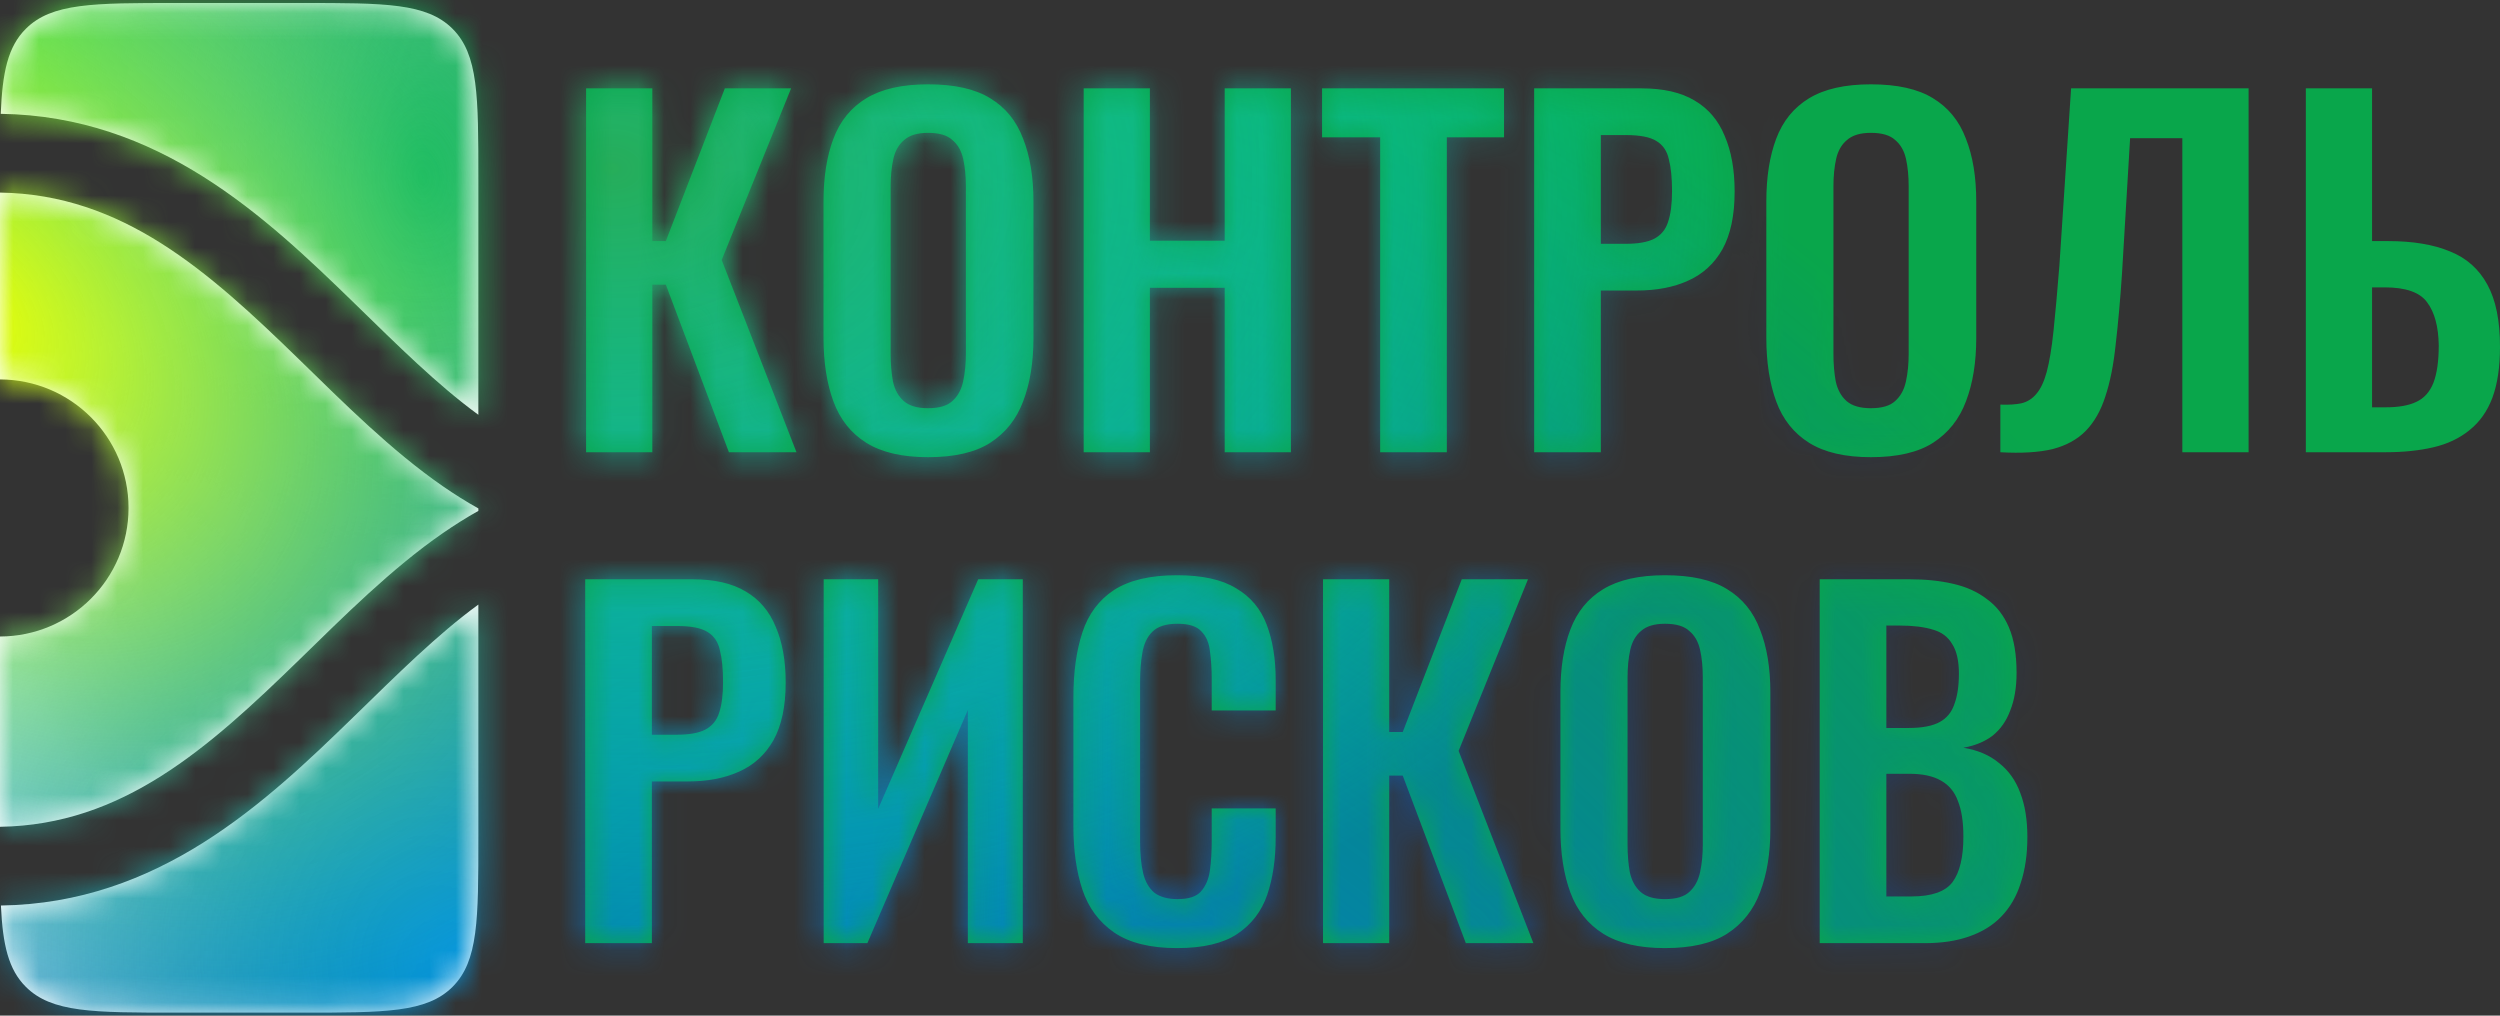
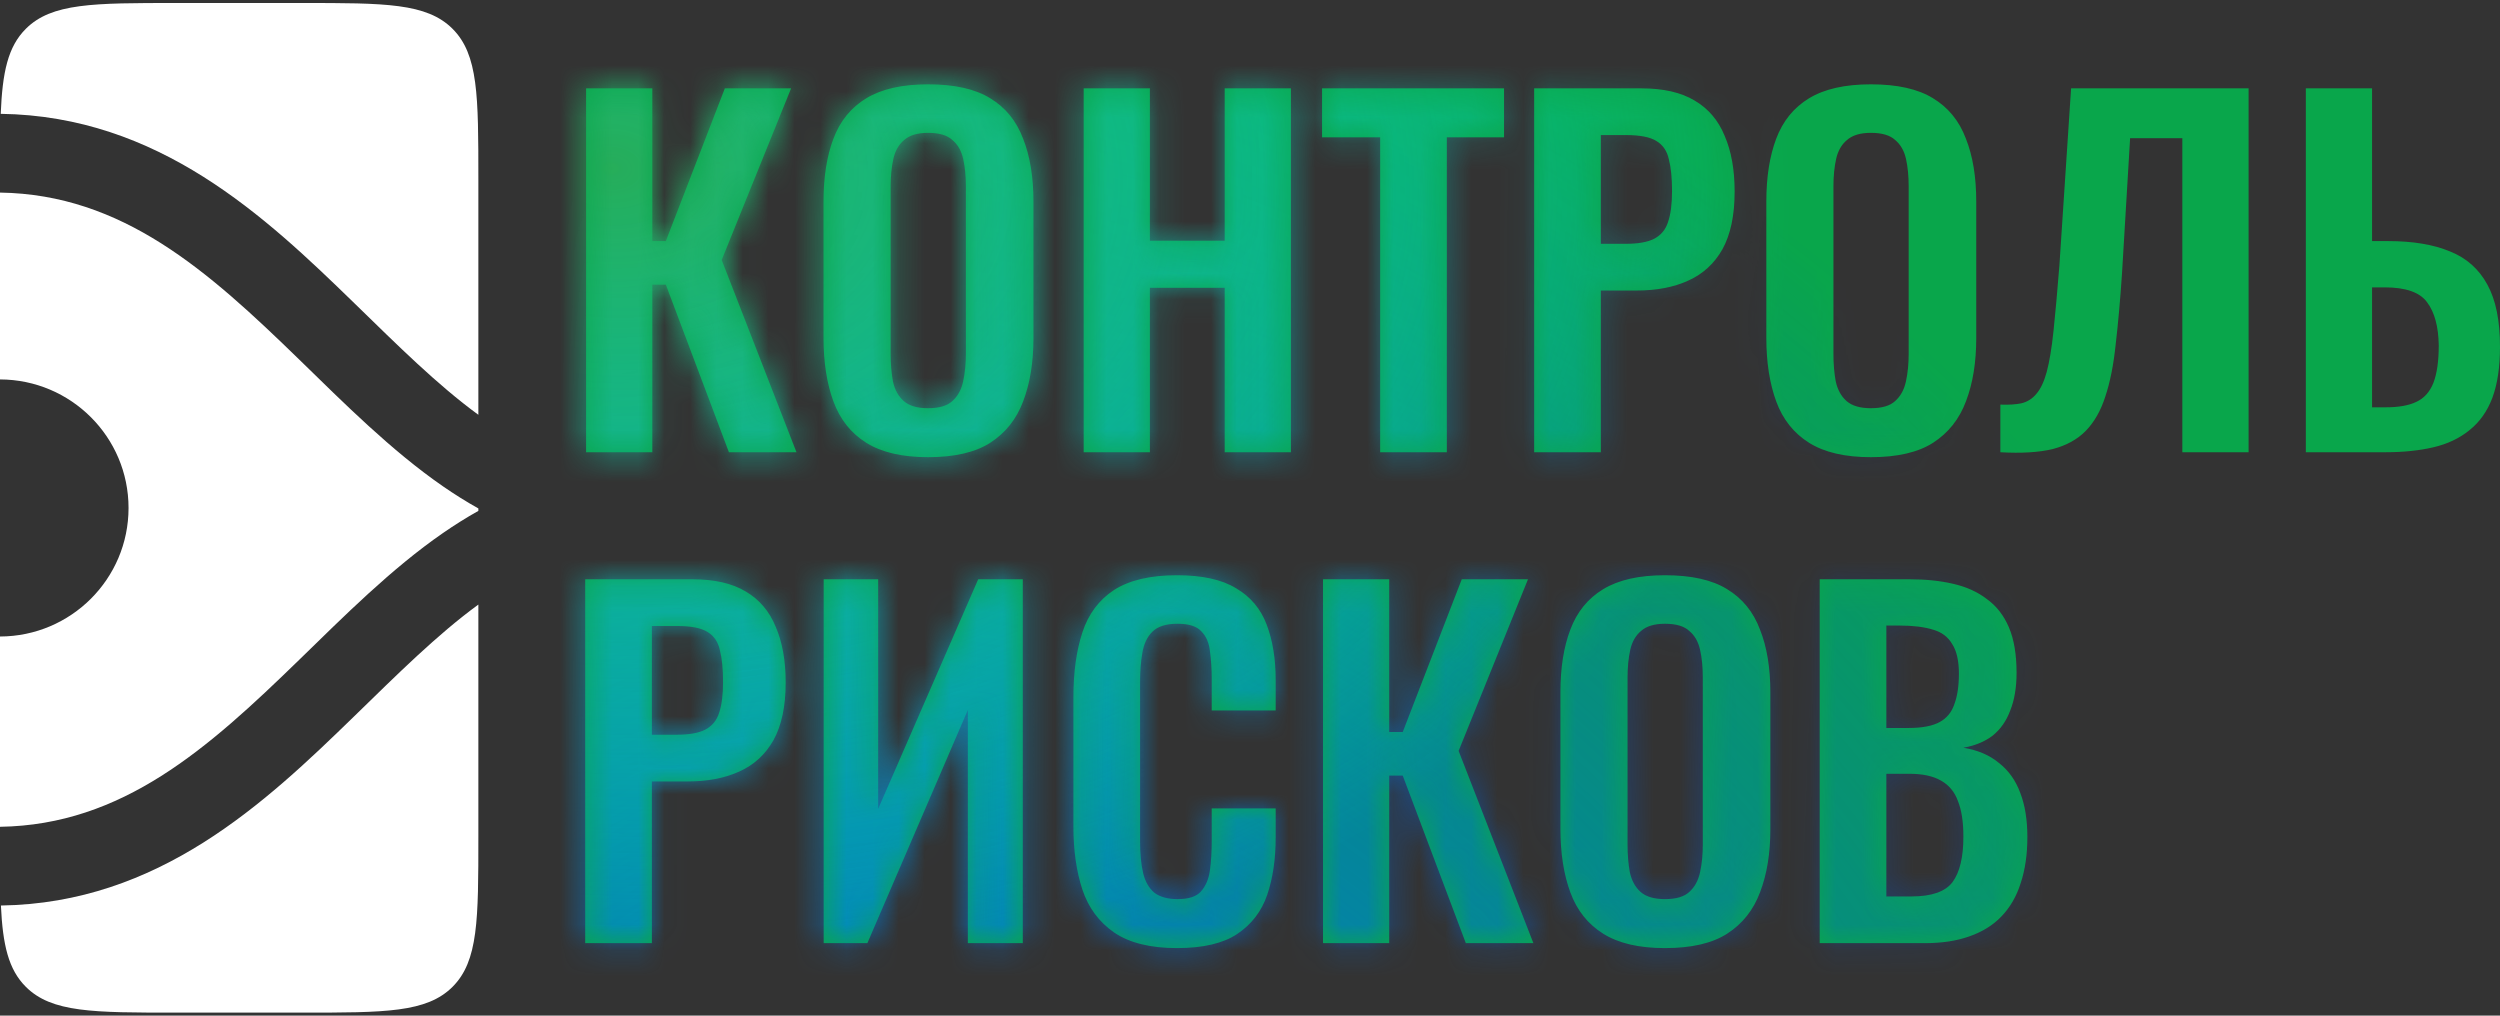
<svg xmlns="http://www.w3.org/2000/svg" width="96" height="39" viewBox="0 0 96 39" fill="none">
  <rect x="0" y="0" width="96" height="39" fill="#333333" stroke="none" />
  <path d="M45.198 22.089C46.167 22.089 46.922 22.256 47.464 22.589C48.018 22.911 48.41 23.377 48.641 23.986C48.871 24.596 48.986 25.303 48.986 26.108V27.281H46.53V26.074C46.53 25.683 46.507 25.326 46.461 25.004C46.426 24.682 46.316 24.429 46.132 24.245C45.959 24.05 45.653 23.952 45.215 23.952C44.777 23.952 44.454 24.055 44.246 24.262C44.05 24.458 43.923 24.728 43.866 25.073C43.808 25.407 43.779 25.786 43.779 26.212V32.284C43.779 32.79 43.82 33.21 43.9 33.543C43.981 33.865 44.125 34.112 44.333 34.285C44.552 34.446 44.846 34.526 45.215 34.526C45.642 34.526 45.942 34.429 46.115 34.233C46.299 34.026 46.415 33.756 46.461 33.422C46.507 33.089 46.53 32.715 46.53 32.301V31.042H48.986V32.163C48.986 32.991 48.877 33.727 48.658 34.371C48.439 35.004 48.052 35.504 47.499 35.872C46.957 36.228 46.19 36.407 45.198 36.407C44.172 36.407 43.364 36.206 42.776 35.803C42.199 35.401 41.796 34.854 41.565 34.164C41.334 33.463 41.219 32.658 41.219 31.749V26.764C41.219 25.809 41.334 24.981 41.565 24.28C41.796 23.578 42.199 23.038 42.776 22.658C43.364 22.279 44.172 22.089 45.198 22.089ZM63.934 22.089C64.949 22.089 65.745 22.267 66.321 22.624C66.909 22.98 67.331 23.498 67.584 24.176C67.85 24.843 67.982 25.648 67.982 26.591V31.835C67.982 32.767 67.85 33.578 67.584 34.268C67.331 34.946 66.909 35.475 66.321 35.855C65.745 36.223 64.949 36.407 63.934 36.407C62.942 36.407 62.152 36.223 61.564 35.855C60.976 35.487 60.555 34.958 60.301 34.268C60.047 33.578 59.92 32.761 59.92 31.818V26.591C59.92 25.648 60.047 24.843 60.301 24.176C60.555 23.498 60.976 22.98 61.564 22.624C62.152 22.267 62.942 22.089 63.934 22.089ZM26.589 22.244C27.431 22.244 28.111 22.399 28.63 22.71C29.161 23.02 29.547 23.475 29.789 24.073C30.043 24.659 30.17 25.372 30.17 26.212C30.17 27.12 30.014 27.856 29.703 28.42C29.391 28.972 28.953 29.374 28.388 29.627C27.834 29.88 27.177 30.007 26.416 30.007H25.032V36.217H22.472V22.244H26.589ZM33.722 31.059L37.563 22.244H39.275V36.217H37.165V27.264L33.307 36.217H31.629V22.244H33.722V31.059ZM53.346 28.109H53.865L56.132 22.244H58.675L56.011 28.834L58.882 36.217H56.288L53.865 29.783H53.346V36.217H50.804V22.244H53.346V28.109ZM73.319 22.244C73.941 22.244 74.501 22.302 74.996 22.417C75.504 22.532 75.936 22.727 76.294 23.003C76.663 23.268 76.946 23.63 77.142 24.09C77.338 24.55 77.436 25.131 77.436 25.832C77.436 26.396 77.355 26.879 77.194 27.281C77.044 27.684 76.819 28.006 76.519 28.247C76.219 28.477 75.844 28.633 75.394 28.713C75.948 28.805 76.404 29 76.761 29.299C77.13 29.587 77.401 29.967 77.574 30.438C77.759 30.91 77.851 31.479 77.851 32.146C77.851 32.813 77.764 33.405 77.591 33.923C77.43 34.429 77.182 34.854 76.847 35.199C76.525 35.533 76.115 35.786 75.619 35.958C75.135 36.131 74.564 36.217 73.907 36.217H69.876V22.244H73.319ZM63.934 23.952C63.53 23.952 63.225 24.044 63.017 24.228C62.81 24.4 62.671 24.642 62.602 24.953C62.533 25.263 62.498 25.614 62.498 26.005V32.439C62.498 32.819 62.527 33.169 62.585 33.491C62.654 33.813 62.792 34.066 63 34.251C63.208 34.434 63.519 34.526 63.934 34.526C64.361 34.526 64.672 34.434 64.868 34.251C65.076 34.066 65.214 33.813 65.283 33.491C65.353 33.169 65.387 32.819 65.387 32.439V26.005C65.387 25.614 65.353 25.263 65.283 24.953C65.214 24.642 65.076 24.4 64.868 24.228C64.672 24.044 64.361 23.952 63.934 23.952ZM72.436 34.423H73.405C74.178 34.423 74.702 34.239 74.979 33.871C75.256 33.491 75.394 32.911 75.394 32.129C75.394 31.565 75.325 31.111 75.187 30.766C75.06 30.409 74.841 30.145 74.529 29.972C74.23 29.8 73.826 29.713 73.319 29.713H72.436V34.423ZM25.032 28.213H26.001C26.462 28.213 26.82 28.149 27.073 28.023C27.339 27.885 27.517 27.672 27.61 27.385C27.713 27.086 27.765 26.689 27.765 26.194C27.765 25.688 27.725 25.28 27.644 24.97C27.575 24.648 27.413 24.412 27.16 24.262C26.918 24.113 26.531 24.038 26.001 24.038H25.032V28.213ZM72.436 27.954H73.301C73.809 27.954 74.201 27.879 74.478 27.73C74.754 27.58 74.945 27.35 75.048 27.04C75.164 26.729 75.222 26.338 75.222 25.867C75.222 25.372 75.135 24.993 74.962 24.728C74.8 24.452 74.552 24.268 74.218 24.176C73.884 24.073 73.457 24.021 72.938 24.021H72.436V27.954ZM35.637 3.238C36.652 3.238 37.447 3.416 38.024 3.773C38.612 4.129 39.033 4.647 39.287 5.325C39.552 5.992 39.685 6.797 39.685 7.74V12.984C39.685 13.916 39.552 14.727 39.287 15.417C39.033 16.095 38.612 16.624 38.024 17.004C37.447 17.372 36.652 17.556 35.637 17.556C34.645 17.556 33.855 17.372 33.267 17.004C32.678 16.636 32.258 16.107 32.004 15.417C31.75 14.727 31.623 13.91 31.623 12.967V7.74C31.623 6.797 31.75 5.992 32.004 5.325C32.258 4.647 32.679 4.129 33.267 3.773C33.855 3.416 34.645 3.238 35.637 3.238ZM71.84 3.238C72.855 3.238 73.651 3.416 74.228 3.773C74.816 4.129 75.237 4.647 75.491 5.325C75.756 5.992 75.888 6.797 75.888 7.74V12.984C75.888 13.916 75.756 14.727 75.491 15.417C75.237 16.095 74.816 16.624 74.228 17.004C73.651 17.372 72.855 17.556 71.84 17.556C70.849 17.556 70.058 17.372 69.47 17.004C68.882 16.636 68.461 16.107 68.207 15.417C67.954 14.727 67.827 13.91 67.827 12.967V7.74C67.827 6.797 67.954 5.992 68.207 5.325C68.461 4.647 68.882 4.129 69.47 3.773C70.058 3.416 70.849 3.238 71.84 3.238ZM86.346 17.366H83.802V5.308H81.796L81.484 10.518C81.415 11.541 81.334 12.444 81.242 13.226C81.161 14.008 81.029 14.675 80.844 15.227C80.671 15.767 80.423 16.204 80.1 16.538C79.777 16.871 79.351 17.107 78.82 17.245C78.29 17.372 77.621 17.412 76.814 17.366V15.537C77.136 15.549 77.407 15.532 77.626 15.486C77.857 15.428 78.047 15.307 78.197 15.123C78.359 14.939 78.492 14.658 78.595 14.278C78.699 13.887 78.786 13.364 78.855 12.708C78.924 12.053 78.999 11.219 79.08 10.207L79.53 3.393H86.346V17.366ZM25.049 9.258H25.568L27.834 3.393H30.378L27.713 9.983L30.585 17.366H27.99L25.568 10.931H25.049V17.366H22.506V3.393H25.049V9.258ZM44.156 9.241H47.028V3.393H49.571V17.366H47.028V11.052H44.156V17.366H41.613V3.393H44.156V9.241ZM57.755 5.273H55.558V17.366H52.998V5.273H50.767V3.393H57.755V5.273ZM63.029 3.393C63.871 3.393 64.551 3.548 65.07 3.859C65.601 4.169 65.987 4.624 66.229 5.222C66.483 5.808 66.61 6.521 66.61 7.361C66.61 8.269 66.454 9.005 66.143 9.569C65.832 10.121 65.393 10.523 64.828 10.776C64.275 11.029 63.617 11.156 62.856 11.156H61.472V17.366H58.912V3.393H63.029ZM91.087 9.258H91.71C92.656 9.258 93.446 9.39 94.08 9.655C94.715 9.908 95.193 10.334 95.516 10.931C95.839 11.518 96 12.312 96 13.312C96 14.094 95.903 14.75 95.706 15.279C95.51 15.796 95.216 16.21 94.824 16.521C94.444 16.831 93.982 17.05 93.44 17.176C92.898 17.303 92.287 17.366 91.606 17.366H88.544V3.393H91.087V9.258ZM35.637 5.101C35.233 5.101 34.928 5.193 34.72 5.377C34.512 5.549 34.374 5.791 34.305 6.101C34.236 6.412 34.201 6.763 34.201 7.154V13.588C34.201 13.967 34.23 14.318 34.288 14.64C34.357 14.962 34.495 15.215 34.703 15.399C34.91 15.583 35.222 15.675 35.637 15.675C36.063 15.675 36.375 15.583 36.571 15.399C36.779 15.215 36.917 14.962 36.986 14.64C37.055 14.318 37.09 13.967 37.09 13.588V7.154C37.09 6.763 37.055 6.412 36.986 6.101C36.917 5.791 36.779 5.549 36.571 5.377C36.375 5.193 36.063 5.101 35.637 5.101ZM71.84 5.101C71.437 5.101 71.131 5.193 70.924 5.377C70.716 5.549 70.578 5.791 70.508 6.101C70.439 6.412 70.404 6.763 70.404 7.154V13.588C70.404 13.967 70.433 14.318 70.491 14.64C70.56 14.962 70.699 15.215 70.906 15.399C71.114 15.583 71.425 15.675 71.84 15.675C72.267 15.675 72.578 15.583 72.775 15.399C72.982 15.215 73.121 14.962 73.19 14.64C73.259 14.318 73.293 13.967 73.293 13.588V7.154C73.293 6.763 73.259 6.412 73.19 6.101C73.121 5.791 72.982 5.549 72.775 5.377C72.578 5.193 72.267 5.101 71.84 5.101ZM91.087 15.641H91.606C92.102 15.641 92.494 15.572 92.783 15.434C93.083 15.296 93.302 15.054 93.44 14.709C93.579 14.353 93.648 13.87 93.648 13.26C93.636 12.536 93.486 11.984 93.198 11.604C92.921 11.225 92.379 11.035 91.572 11.035H91.087V15.641ZM61.472 9.362H62.441C62.902 9.362 63.26 9.298 63.514 9.172C63.779 9.034 63.958 8.821 64.05 8.534C64.153 8.235 64.206 7.838 64.206 7.343C64.206 6.837 64.165 6.429 64.084 6.119C64.015 5.797 63.854 5.561 63.6 5.411C63.358 5.262 62.971 5.187 62.441 5.187H61.472V9.362Z" fill="#09A64B" />
  <mask id="mask0_57_607" style="mask-type:alpha" maskUnits="userSpaceOnUse" x="22" y="3" width="74" height="34">
    <path d="M45.198 22.089C46.167 22.089 46.922 22.256 47.464 22.589C48.018 22.911 48.41 23.377 48.641 23.986C48.871 24.596 48.986 25.303 48.986 26.108V27.281H46.53V26.074C46.53 25.683 46.507 25.326 46.461 25.004C46.426 24.682 46.316 24.429 46.132 24.245C45.959 24.05 45.653 23.952 45.215 23.952C44.777 23.952 44.454 24.055 44.246 24.262C44.05 24.458 43.923 24.728 43.866 25.073C43.808 25.407 43.779 25.786 43.779 26.212V32.284C43.779 32.79 43.82 33.21 43.9 33.543C43.981 33.865 44.125 34.112 44.333 34.285C44.552 34.446 44.846 34.526 45.215 34.526C45.642 34.526 45.942 34.429 46.115 34.233C46.299 34.026 46.415 33.756 46.461 33.422C46.507 33.089 46.53 32.715 46.53 32.301V31.042H48.986V32.163C48.986 32.991 48.877 33.727 48.658 34.371C48.439 35.004 48.052 35.504 47.499 35.872C46.957 36.228 46.19 36.407 45.198 36.407C44.172 36.407 43.364 36.206 42.776 35.803C42.199 35.401 41.796 34.854 41.565 34.164C41.334 33.463 41.219 32.658 41.219 31.749V26.764C41.219 25.809 41.334 24.981 41.565 24.28C41.796 23.578 42.199 23.038 42.776 22.658C43.364 22.279 44.172 22.089 45.198 22.089ZM63.934 22.089C64.949 22.089 65.745 22.267 66.321 22.624C66.909 22.98 67.331 23.498 67.584 24.176C67.85 24.843 67.982 25.648 67.982 26.591V31.835C67.982 32.767 67.85 33.578 67.584 34.268C67.331 34.946 66.909 35.475 66.321 35.855C65.745 36.223 64.949 36.407 63.934 36.407C62.942 36.407 62.152 36.223 61.564 35.855C60.976 35.487 60.555 34.958 60.301 34.268C60.047 33.578 59.92 32.761 59.92 31.818V26.591C59.92 25.648 60.047 24.843 60.301 24.176C60.555 23.498 60.976 22.98 61.564 22.624C62.152 22.267 62.942 22.089 63.934 22.089ZM26.589 22.244C27.431 22.244 28.111 22.399 28.63 22.71C29.161 23.02 29.547 23.475 29.789 24.073C30.043 24.659 30.17 25.372 30.17 26.212C30.17 27.12 30.014 27.856 29.703 28.42C29.391 28.972 28.953 29.374 28.388 29.627C27.834 29.88 27.177 30.007 26.416 30.007H25.032V36.217H22.472V22.244H26.589ZM33.722 31.059L37.563 22.244H39.275V36.217H37.165V27.264L33.307 36.217H31.629V22.244H33.722V31.059ZM53.346 28.109H53.865L56.132 22.244H58.675L56.011 28.834L58.882 36.217H56.288L53.865 29.783H53.346V36.217H50.804V22.244H53.346V28.109ZM73.319 22.244C73.941 22.244 74.501 22.302 74.996 22.417C75.504 22.532 75.936 22.727 76.294 23.003C76.663 23.268 76.946 23.63 77.142 24.09C77.338 24.55 77.436 25.131 77.436 25.832C77.436 26.396 77.355 26.879 77.194 27.281C77.044 27.684 76.819 28.006 76.519 28.247C76.219 28.477 75.844 28.633 75.394 28.713C75.948 28.805 76.404 29 76.761 29.299C77.13 29.587 77.401 29.967 77.574 30.438C77.759 30.91 77.851 31.479 77.851 32.146C77.851 32.813 77.764 33.405 77.591 33.923C77.43 34.429 77.182 34.854 76.847 35.199C76.525 35.533 76.115 35.786 75.619 35.958C75.135 36.131 74.564 36.217 73.907 36.217H69.876V22.244H73.319ZM63.934 23.952C63.53 23.952 63.225 24.044 63.017 24.228C62.81 24.4 62.671 24.642 62.602 24.953C62.533 25.263 62.498 25.614 62.498 26.005V32.439C62.498 32.819 62.527 33.169 62.585 33.491C62.654 33.813 62.792 34.066 63 34.251C63.208 34.434 63.519 34.526 63.934 34.526C64.361 34.526 64.672 34.434 64.868 34.251C65.076 34.066 65.214 33.813 65.283 33.491C65.353 33.169 65.387 32.819 65.387 32.439V26.005C65.387 25.614 65.353 25.263 65.283 24.953C65.214 24.642 65.076 24.4 64.868 24.228C64.672 24.044 64.361 23.952 63.934 23.952ZM72.436 34.423H73.405C74.178 34.423 74.702 34.239 74.979 33.871C75.256 33.491 75.394 32.911 75.394 32.129C75.394 31.565 75.325 31.111 75.187 30.766C75.06 30.409 74.841 30.145 74.529 29.972C74.23 29.8 73.826 29.713 73.319 29.713H72.436V34.423ZM25.032 28.213H26.001C26.462 28.213 26.82 28.149 27.073 28.023C27.339 27.885 27.517 27.672 27.61 27.385C27.713 27.086 27.765 26.689 27.765 26.194C27.765 25.688 27.725 25.28 27.644 24.97C27.575 24.648 27.413 24.412 27.16 24.262C26.918 24.113 26.531 24.038 26.001 24.038H25.032V28.213ZM72.436 27.954H73.301C73.809 27.954 74.201 27.879 74.478 27.73C74.754 27.58 74.945 27.35 75.048 27.04C75.164 26.729 75.222 26.338 75.222 25.867C75.222 25.372 75.135 24.993 74.962 24.728C74.8 24.452 74.552 24.268 74.218 24.176C73.884 24.073 73.457 24.021 72.938 24.021H72.436V27.954ZM35.637 3.238C36.652 3.238 37.447 3.416 38.024 3.773C38.612 4.129 39.033 4.647 39.287 5.325C39.552 5.992 39.685 6.797 39.685 7.74V12.984C39.685 13.916 39.552 14.727 39.287 15.417C39.033 16.095 38.612 16.624 38.024 17.004C37.447 17.372 36.652 17.556 35.637 17.556C34.645 17.556 33.855 17.372 33.267 17.004C32.678 16.636 32.258 16.107 32.004 15.417C31.75 14.727 31.623 13.91 31.623 12.967V7.74C31.623 6.797 31.75 5.992 32.004 5.325C32.258 4.647 32.679 4.129 33.267 3.773C33.855 3.416 34.645 3.238 35.637 3.238ZM71.84 3.238C72.855 3.238 73.651 3.416 74.228 3.773C74.816 4.129 75.237 4.647 75.491 5.325C75.756 5.992 75.888 6.797 75.888 7.74V12.984C75.888 13.916 75.756 14.727 75.491 15.417C75.237 16.095 74.816 16.624 74.228 17.004C73.651 17.372 72.855 17.556 71.84 17.556C70.849 17.556 70.058 17.372 69.47 17.004C68.882 16.636 68.461 16.107 68.207 15.417C67.954 14.727 67.827 13.91 67.827 12.967V7.74C67.827 6.797 67.954 5.992 68.207 5.325C68.461 4.647 68.882 4.129 69.47 3.773C70.058 3.416 70.849 3.238 71.84 3.238ZM86.346 17.366H83.802V5.308H81.796L81.484 10.518C81.415 11.541 81.334 12.444 81.242 13.226C81.161 14.008 81.029 14.675 80.844 15.227C80.671 15.767 80.423 16.204 80.1 16.538C79.777 16.871 79.351 17.107 78.82 17.245C78.29 17.372 77.621 17.412 76.814 17.366V15.537C77.136 15.549 77.407 15.532 77.626 15.486C77.857 15.428 78.047 15.307 78.197 15.123C78.359 14.939 78.492 14.658 78.595 14.278C78.699 13.887 78.786 13.364 78.855 12.708C78.924 12.053 78.999 11.219 79.08 10.207L79.53 3.393H86.346V17.366ZM25.049 9.258H25.568L27.834 3.393H30.378L27.713 9.983L30.585 17.366H27.99L25.568 10.931H25.049V17.366H22.506V3.393H25.049V9.258ZM44.156 9.241H47.028V3.393H49.571V17.366H47.028V11.052H44.156V17.366H41.613V3.393H44.156V9.241ZM57.755 5.273H55.558V17.366H52.998V5.273H50.767V3.393H57.755V5.273ZM63.029 3.393C63.871 3.393 64.551 3.548 65.07 3.859C65.601 4.169 65.987 4.624 66.229 5.222C66.483 5.808 66.61 6.521 66.61 7.361C66.61 8.269 66.454 9.005 66.143 9.569C65.832 10.121 65.393 10.523 64.828 10.776C64.275 11.029 63.617 11.156 62.856 11.156H61.472V17.366H58.912V3.393H63.029ZM91.087 9.258H91.71C92.656 9.258 93.446 9.39 94.08 9.655C94.715 9.908 95.193 10.334 95.516 10.931C95.839 11.518 96 12.312 96 13.312C96 14.094 95.903 14.75 95.706 15.279C95.51 15.796 95.216 16.21 94.824 16.521C94.444 16.831 93.982 17.05 93.44 17.176C92.898 17.303 92.287 17.366 91.606 17.366H88.544V3.393H91.087V9.258ZM35.637 5.101C35.233 5.101 34.928 5.193 34.72 5.377C34.512 5.549 34.374 5.791 34.305 6.101C34.236 6.412 34.201 6.763 34.201 7.154V13.588C34.201 13.967 34.23 14.318 34.288 14.64C34.357 14.962 34.495 15.215 34.703 15.399C34.91 15.583 35.222 15.675 35.637 15.675C36.063 15.675 36.375 15.583 36.571 15.399C36.779 15.215 36.917 14.962 36.986 14.64C37.055 14.318 37.09 13.967 37.09 13.588V7.154C37.09 6.763 37.055 6.412 36.986 6.101C36.917 5.791 36.779 5.549 36.571 5.377C36.375 5.193 36.063 5.101 35.637 5.101ZM71.84 5.101C71.437 5.101 71.131 5.193 70.924 5.377C70.716 5.549 70.578 5.791 70.508 6.101C70.439 6.412 70.404 6.763 70.404 7.154V13.588C70.404 13.967 70.433 14.318 70.491 14.64C70.56 14.962 70.699 15.215 70.906 15.399C71.114 15.583 71.425 15.675 71.84 15.675C72.267 15.675 72.578 15.583 72.775 15.399C72.982 15.215 73.121 14.962 73.19 14.64C73.259 14.318 73.293 13.967 73.293 13.588V7.154C73.293 6.763 73.259 6.412 73.19 6.101C73.121 5.791 72.982 5.549 72.775 5.377C72.578 5.193 72.267 5.101 71.84 5.101ZM91.087 15.641H91.606C92.102 15.641 92.494 15.572 92.783 15.434C93.083 15.296 93.302 15.054 93.44 14.709C93.579 14.353 93.648 13.87 93.648 13.26C93.636 12.536 93.486 11.984 93.198 11.604C92.921 11.225 92.379 11.035 91.572 11.035H91.087V15.641ZM61.472 9.362H62.441C62.902 9.362 63.26 9.298 63.514 9.172C63.779 9.034 63.958 8.821 64.05 8.534C64.153 8.235 64.206 7.838 64.206 7.343C64.206 6.837 64.165 6.429 64.084 6.119C64.015 5.797 63.854 5.561 63.6 5.411C63.358 5.262 62.971 5.187 62.441 5.187H61.472V9.362Z" fill="#09A64B" />
  </mask>
  <g mask="url(#mask0_57_607)">
    <ellipse cx="55.043" cy="66.324" rx="55.043" ry="66.324" transform="matrix(-0.762 0.647 -0.649 -0.761 123.658 70.544)" fill="url(#paint0_radial_57_607)" />
    <ellipse cx="45.035" cy="33.041" rx="45.035" ry="33.041" transform="matrix(-0.995 0.098 -0.255 -0.967 76.54 33.918)" fill="url(#paint1_radial_57_607)" />
  </g>
  <path d="M18.369 32.127C18.369 35.312 18.369 36.905 17.377 37.895C16.384 38.885 14.787 38.885 11.592 38.885H6.777C3.582 38.885 1.985 38.885 0.993 37.895C0.324 37.228 0.106 36.288 0.035 34.772C6.099 34.684 10.173 30.841 13.608 27.499C15.276 25.876 16.78 24.377 18.369 23.215V32.127ZM0 7.395C4.705 7.467 7.975 10.387 11.491 13.808C13.213 15.484 15.025 17.302 17.009 18.674C17.449 18.978 17.902 19.263 18.369 19.524V19.618C17.902 19.879 17.449 20.165 17.009 20.469C15.025 21.841 13.213 23.66 11.491 25.335C7.975 28.756 4.705 31.677 0 31.749V24.442C2.727 24.434 4.936 22.227 4.936 19.506C4.936 16.785 2.727 14.578 0 14.57V7.395ZM11.592 0.115C14.787 0.115 16.384 0.115 17.377 1.105C18.369 2.095 18.369 3.688 18.369 6.873V15.928C16.78 14.766 15.276 13.267 13.608 11.644C10.172 8.301 6.097 4.457 0.028 4.371C0.093 2.771 0.303 1.792 0.993 1.105C1.985 0.115 3.582 0.115 6.777 0.115H11.592Z" fill="white" />
  <mask id="mask1_57_607" style="mask-type:alpha" maskUnits="userSpaceOnUse" x="0" y="0" width="19" height="39">
-     <path d="M18.369 32.127C18.369 35.312 18.369 36.905 17.377 37.895C16.384 38.885 14.787 38.885 11.592 38.885H6.777C3.582 38.885 1.985 38.885 0.993 37.895C0.324 37.228 0.106 36.288 0.035 34.772C6.099 34.684 10.173 30.841 13.608 27.499C15.276 25.876 16.78 24.377 18.369 23.215V32.127ZM0 7.395C4.705 7.467 7.975 10.387 11.491 13.808C13.213 15.484 15.025 17.302 17.009 18.674C17.449 18.978 17.902 19.263 18.369 19.524V19.618C17.902 19.879 17.449 20.165 17.009 20.469C15.025 21.841 13.213 23.66 11.491 25.335C7.975 28.756 4.705 31.677 0 31.749V24.442C2.727 24.434 4.936 22.227 4.936 19.506C4.936 16.785 2.727 14.578 0 14.57V7.395ZM11.592 0.115C14.787 0.115 16.384 0.115 17.377 1.105C18.369 2.095 18.369 3.688 18.369 6.873V15.928C16.78 14.766 15.276 13.267 13.608 11.644C10.172 8.301 6.097 4.457 0.028 4.371C0.093 2.771 0.303 1.792 0.993 1.105C1.985 0.115 3.582 0.115 6.777 0.115H11.592Z" fill="#007E04" />
-   </mask>
+     </mask>
  <g mask="url(#mask1_57_607)">
    <ellipse cx="16.229" cy="37.818" rx="19.618" ry="30.944" transform="rotate(-180 16.229 37.818)" fill="url(#paint2_radial_57_607)" />
-     <ellipse cx="-3.21" cy="-3.975" rx="19.618" ry="30.944" transform="rotate(-180 -3.21 -3.975)" fill="url(#paint3_radial_57_607)" />
    <ellipse cx="16.229" cy="6.873" rx="19.618" ry="30.944" transform="rotate(-180 16.229 6.873)" fill="url(#paint4_radial_57_607)" />
    <ellipse cx="25.699" cy="31.03" rx="25.699" ry="31.03" transform="matrix(-0.121 0.993 -0.993 -0.121 52.204 15.166)" fill="url(#paint5_radial_57_607)" />
    <ellipse cx="38.49" cy="26.585" rx="38.49" ry="26.585" transform="matrix(-0.822 -0.569 0.434 -0.901 18.36 57.706)" fill="url(#paint6_radial_57_607)" />
  </g>
  <defs>
    <radialGradient id="paint0_radial_57_607" cx="0" cy="0" r="1" gradientUnits="userSpaceOnUse" gradientTransform="translate(55.043 66.324) rotate(90) scale(66.324 55.043)">
      <stop stop-color="#0085E4" />
      <stop offset="1" stop-color="#0048E4" stop-opacity="0" />
    </radialGradient>
    <radialGradient id="paint1_radial_57_607" cx="0" cy="0" r="1" gradientUnits="userSpaceOnUse" gradientTransform="translate(45.035 33.041) rotate(90) scale(33.041 45.035)">
      <stop stop-color="#26AD5A" />
      <stop offset="1" stop-color="#00FFF2" stop-opacity="0" />
    </radialGradient>
    <radialGradient id="paint2_radial_57_607" cx="0" cy="0" r="1" gradientUnits="userSpaceOnUse" gradientTransform="translate(16.229 37.818) rotate(90) scale(30.944 19.618)">
      <stop stop-color="#09A64B" />
      <stop offset="1" stop-color="#007E04" stop-opacity="0" />
    </radialGradient>
    <radialGradient id="paint3_radial_57_607" cx="0" cy="0" r="1" gradientUnits="userSpaceOnUse" gradientTransform="translate(-3.21 -3.975) rotate(90) scale(30.944 19.618)">
      <stop stop-color="#00E408" />
      <stop offset="1" stop-color="#007E04" stop-opacity="0" />
    </radialGradient>
    <radialGradient id="paint4_radial_57_607" cx="0" cy="0" r="1" gradientUnits="userSpaceOnUse" gradientTransform="translate(16.229 6.873) rotate(90) scale(30.944 19.618)">
      <stop stop-color="#09A64B" />
      <stop offset="1" stop-color="#007E04" stop-opacity="0" />
    </radialGradient>
    <radialGradient id="paint5_radial_57_607" cx="0" cy="0" r="1" gradientUnits="userSpaceOnUse" gradientTransform="translate(25.699 31.03) rotate(90) scale(31.03 25.699)">
      <stop stop-color="#0085E4" />
      <stop offset="1" stop-color="#0048E4" stop-opacity="0" />
    </radialGradient>
    <radialGradient id="paint6_radial_57_607" cx="0" cy="0" r="1" gradientUnits="userSpaceOnUse" gradientTransform="translate(38.49 26.585) rotate(90) scale(26.585 38.49)">
      <stop stop-color="#EEFF00" />
      <stop offset="1" stop-color="#00E4D9" stop-opacity="0" />
    </radialGradient>
  </defs>
</svg>